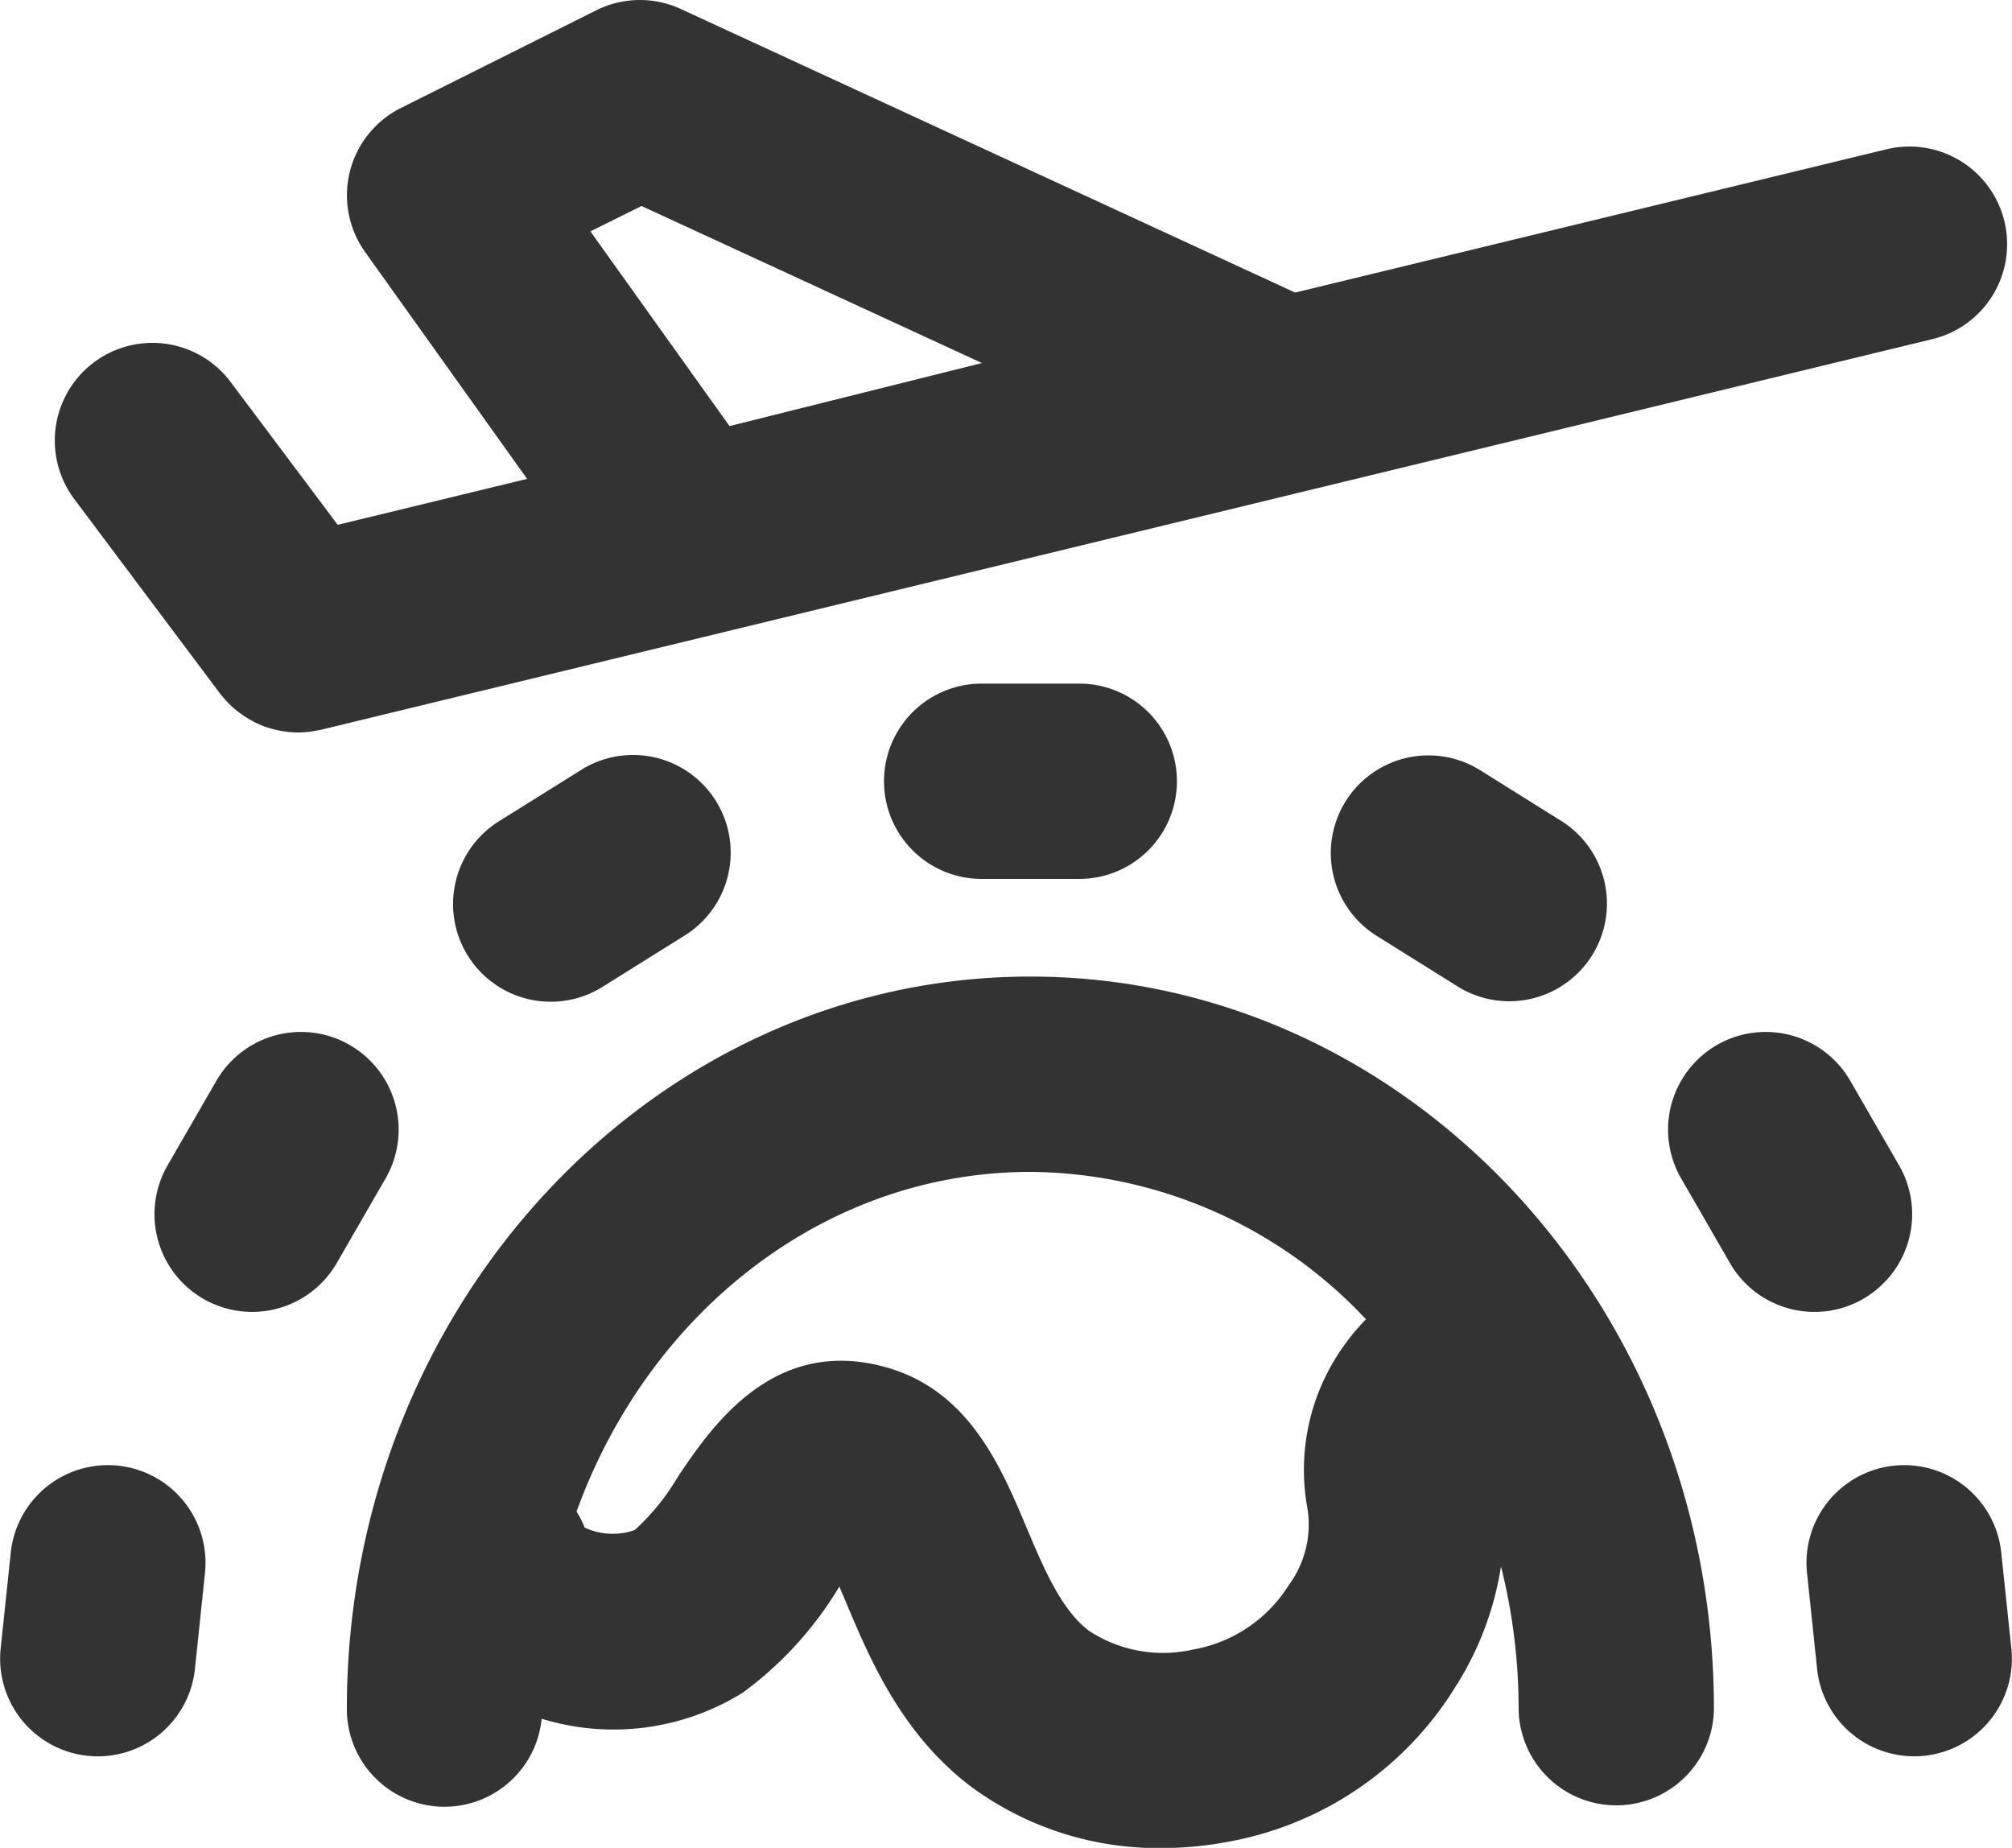
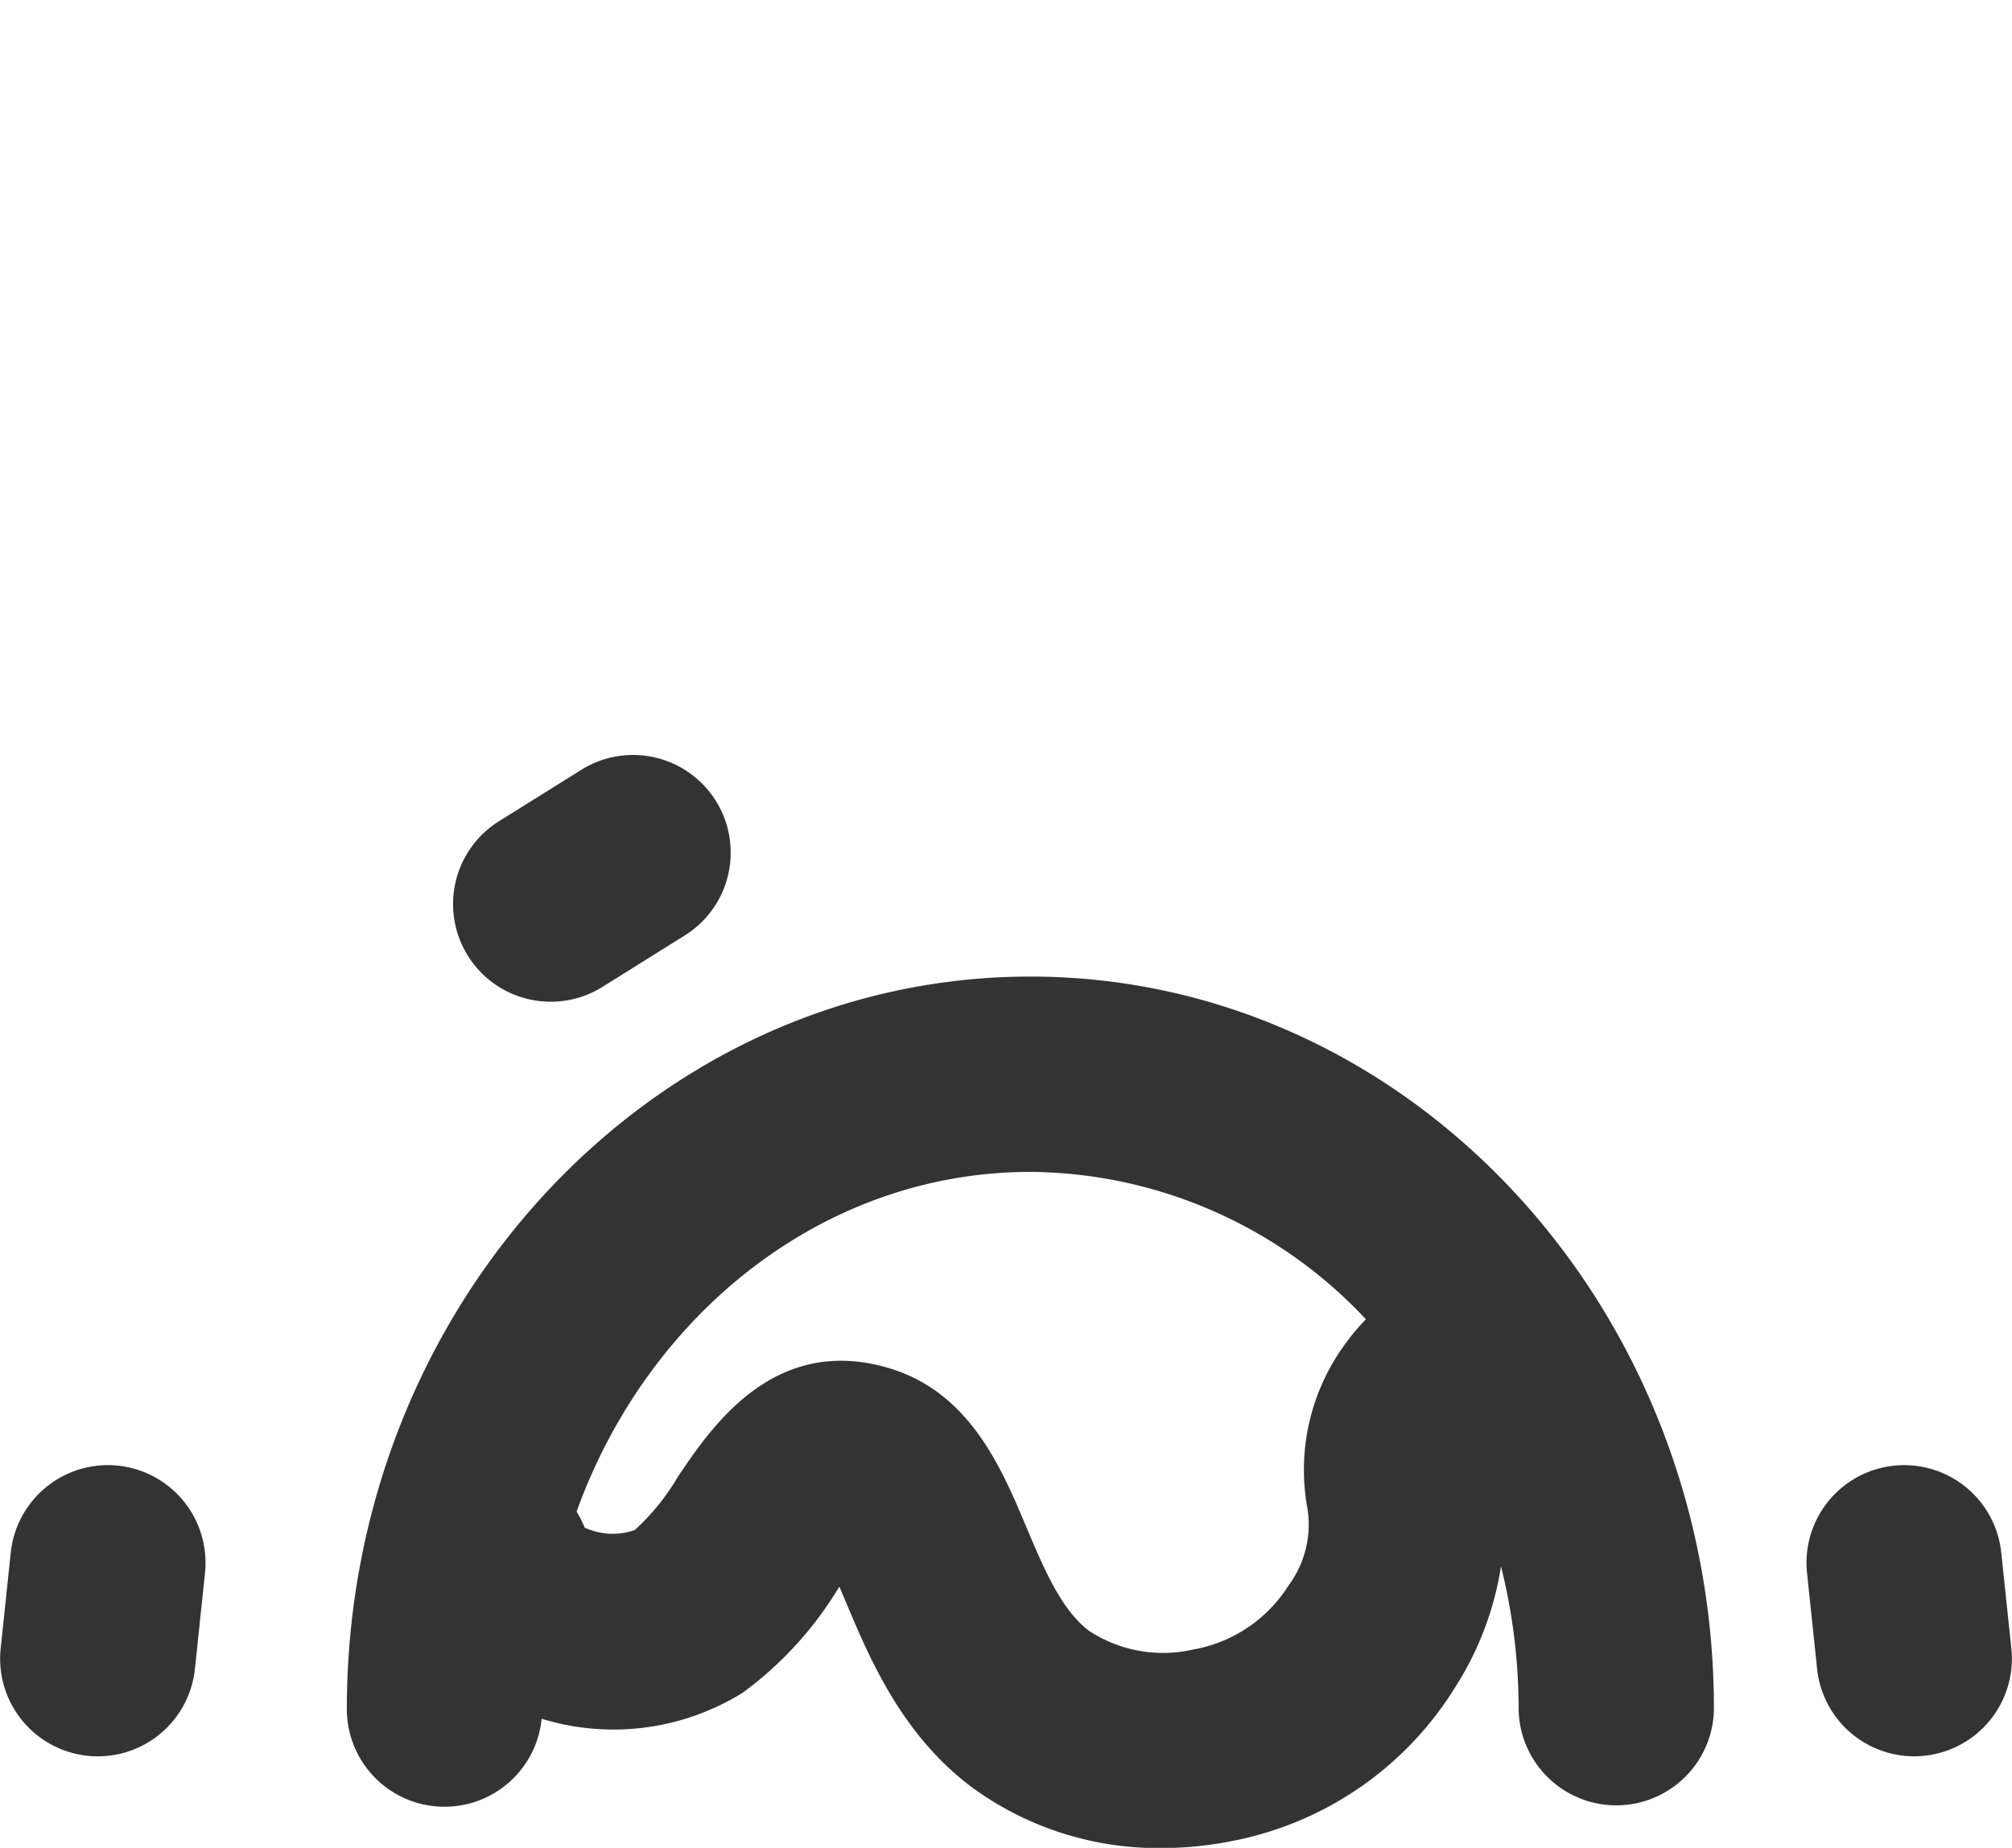
<svg xmlns="http://www.w3.org/2000/svg" viewBox="0 0 92.559 85.004">
  <defs>
    <style>.cls-1{fill:none;}.cls-2{clip-path:url(#clip-path);}.cls-3{fill:#333;}</style>
    <clipPath id="clip-path" transform="translate(0.001 0)">
      <rect class="cls-1" width="92.559" height="85" />
    </clipPath>
  </defs>
  <title>icon_01</title>
  <g id="レイヤー_2" data-name="レイヤー 2">
    <g id="レイヤー_1-2" data-name="レイヤー 1">
      <g class="cls-2">
        <path class="cls-3" d="M47.4,44.921c-17.339,0-31.445,15.114-31.445,33.692a4.492,4.492,0,0,0,8.962.448,11.268,11.268,0,0,0,9.252-1.2,16.669,16.669,0,0,0,4.442-4.879c.116.269.228.533.326.767,1.074,2.55,2.545,6.043,5.768,8.46a14.507,14.507,0,0,0,8.73,2.8,16.509,16.509,0,0,0,3.172-.31,15.517,15.517,0,0,0,10.368-7.139,14.419,14.419,0,0,0,2.075-5.506,26.939,26.939,0,0,1,.811,6.564,4.493,4.493,0,0,0,8.985,0C78.85,60.035,64.743,44.921,47.4,44.921ZM61.835,61.886a9.775,9.775,0,0,0-1.716,7.346,4.7,4.7,0,0,1-.844,3.7,6.51,6.51,0,0,1-4.391,2.945,6.212,6.212,0,0,1-4.784-.859c-1.278-.958-2.092-2.891-2.879-4.76-1.182-2.806-2.653-6.3-6.467-7.367-5.191-1.453-8.033,2.758-9.559,5.021a10.449,10.449,0,0,1-2,2.471,3.065,3.065,0,0,1-2.3-.116,4.435,4.435,0,0,0-.372-.734c3.3-9.142,11.411-15.627,20.882-15.627a21.343,21.343,0,0,1,15.432,6.78A9.955,9.955,0,0,0,61.835,61.886Z" transform="translate(0.001 0)" />
-         <path class="cls-3" d="M45.158,31.445a4.492,4.492,0,1,0,0,8.984H49.65a4.492,4.492,0,1,0,0-8.984Z" transform="translate(0.001 0)" />
-         <path class="cls-3" d="M68.094,35.43a4.492,4.492,0,0,0-4.762,7.619l3.81,2.381A4.493,4.493,0,0,0,71.9,37.81Z" transform="translate(0.001 0)" />
        <path class="cls-3" d="M26.713,35.43,22.9,37.81a4.493,4.493,0,0,0,4.761,7.62l3.809-2.381a4.492,4.492,0,1,0-4.76-7.619Z" transform="translate(0.001 0)" />
-         <path class="cls-3" d="M85.719,59.741a4.491,4.491,0,0,0,1.644-6.135l-2.245-3.891a4.492,4.492,0,0,0-7.781,4.491L79.583,58.1a4.489,4.489,0,0,0,6.136,1.644Z" transform="translate(0.001 0)" />
-         <path class="cls-3" d="M16.091,48.071a4.491,4.491,0,0,0-6.137,1.644L7.708,53.606A4.492,4.492,0,1,0,15.49,58.1l2.245-3.891A4.491,4.491,0,0,0,16.091,48.071Z" transform="translate(0.001 0)" />
        <path class="cls-3" d="M92.534,75.885l-.47-4.467a4.492,4.492,0,1,0-8.935.939l.469,4.467a4.493,4.493,0,0,0,8.936-.939Z" transform="translate(0.001 0)" />
        <path class="cls-3" d="M5.431,67.419a4.494,4.494,0,0,0-4.937,4l-.47,4.468a4.493,4.493,0,0,0,8.936.939l.469-4.468A4.493,4.493,0,0,0,5.431,67.419Z" transform="translate(0.001 0)" />
-         <path class="cls-3" d="M10.119,31.9c.071.093.149.178.225.264.032.037.062.077.1.113a4.475,4.475,0,0,0,.489.448c.032.026.066.048.1.072a4.325,4.325,0,0,0,.471.308c.043.024.084.049.127.072a4.462,4.462,0,0,0,.606.267c.023.008.048.013.072.021a4.48,4.48,0,0,0,.558.144c.066.012.132.024.2.034a4.686,4.686,0,0,0,.6.051c.016,0,.031,0,.047,0a4.521,4.521,0,0,0,.632-.05c.07-.01.138-.025.208-.038s.148-.022.222-.04L88.893,15.6a4.492,4.492,0,1,0-2.117-8.731L59.581,13.458,31.318.413a4.5,4.5,0,0,0-3.891.061L18.443,4.966A4.492,4.492,0,0,0,16.8,11.6l7.449,10.429-8.714,2.112-4.962-6.617A4.493,4.493,0,0,0,3.381,22.91ZM29.513,9.476,45.174,16.7l-11.614,2.9-6.4-8.956Z" transform="translate(0.001 0)" />
      </g>
    </g>
  </g>
</svg>